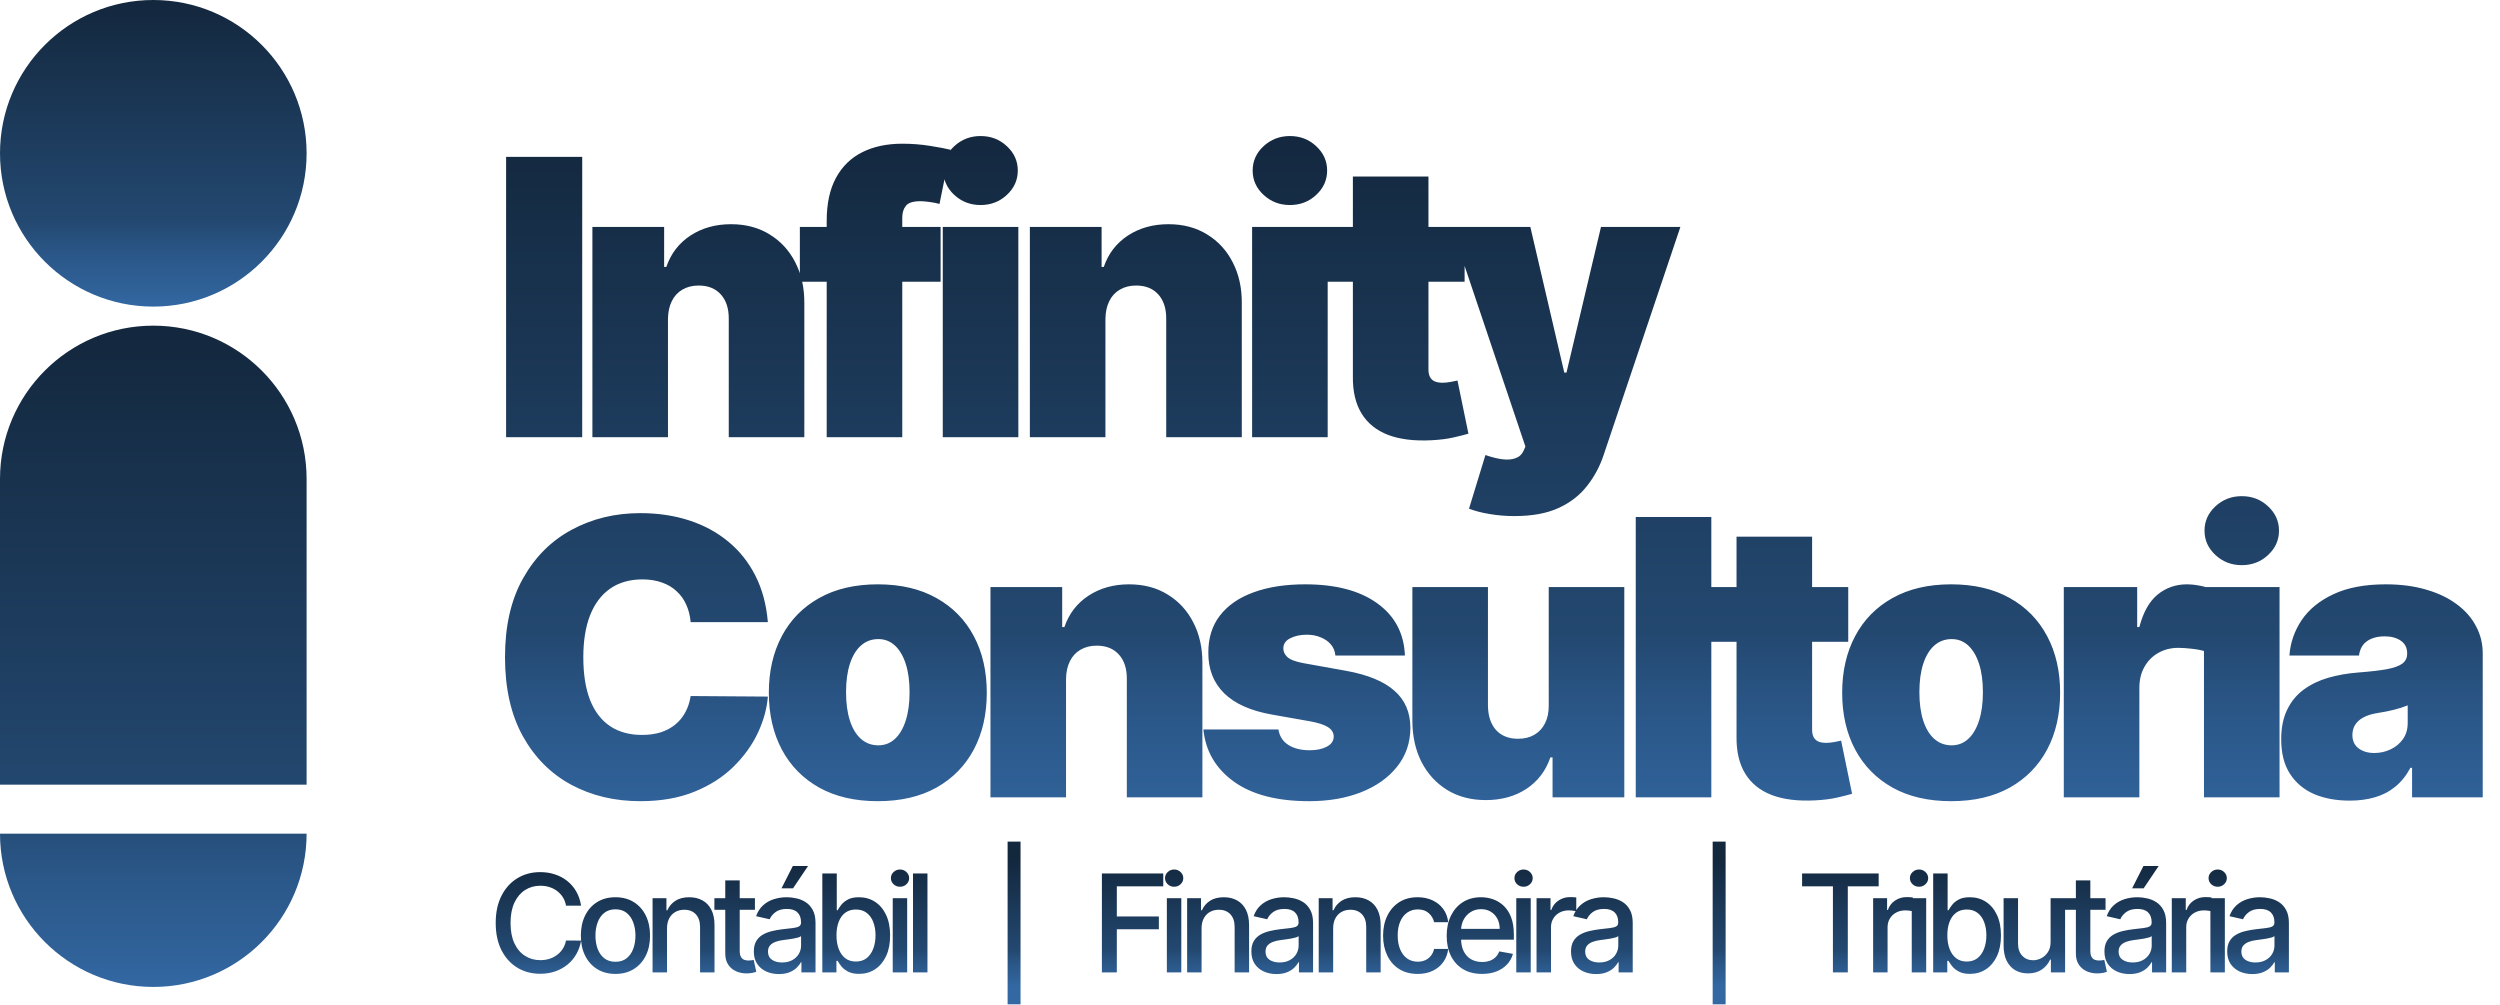
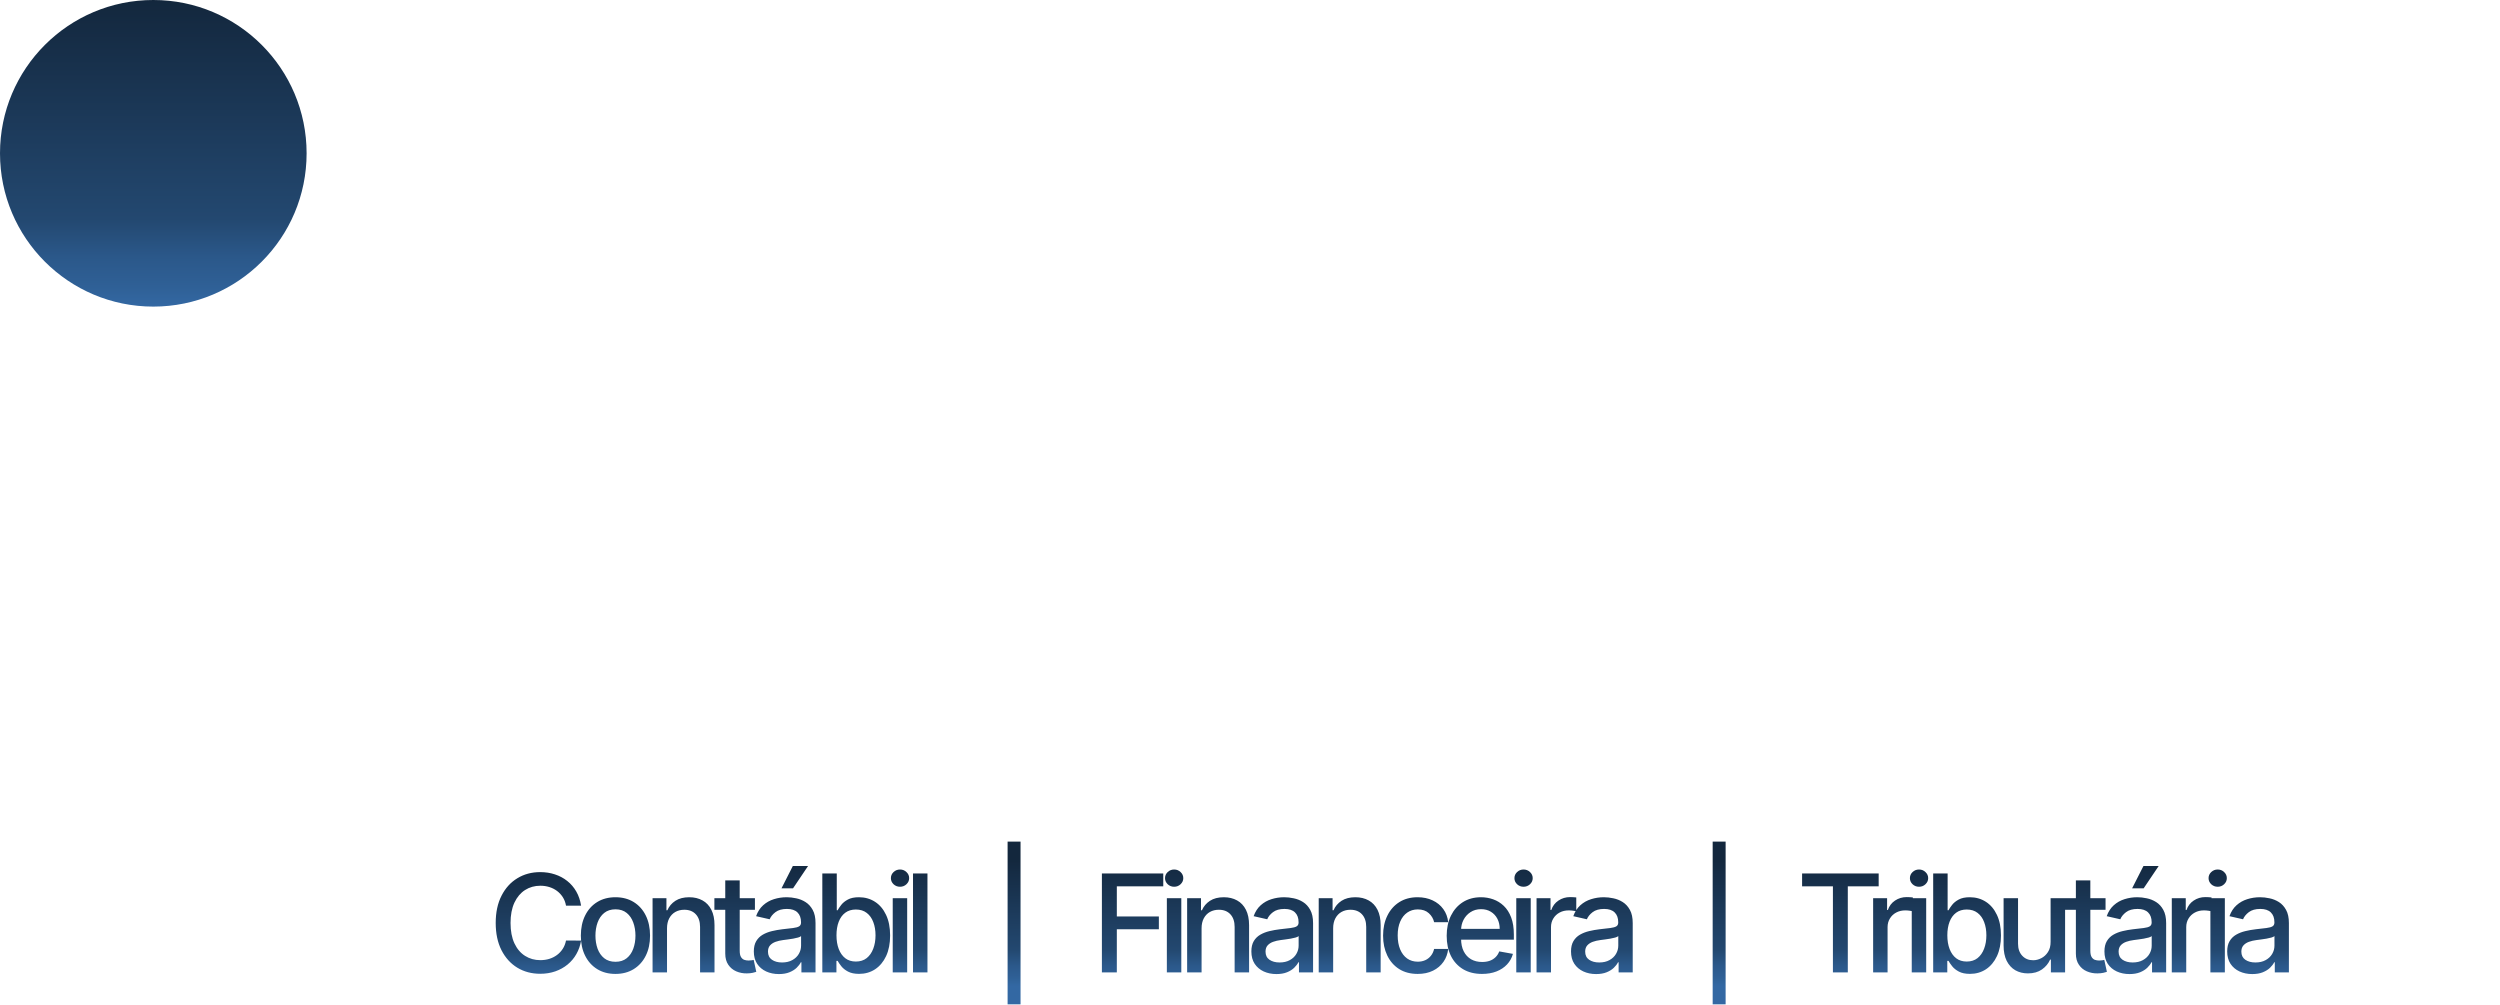
<svg xmlns="http://www.w3.org/2000/svg" width="2756" height="1108" viewBox="0 0 2756 1108" fill="none">
  <path d="M640.592 998.385H623.973C623.334 994.834 622.144 991.709 620.404 989.01C618.664 986.311 616.533 984.021 614.012 982.138C611.491 980.256 608.668 978.836 605.543 977.877C602.453 976.918 599.168 976.439 595.688 976.439C589.403 976.439 583.774 978.019 578.803 981.18C573.866 984.34 569.96 988.974 567.084 995.082C564.243 1001.19 562.822 1008.65 562.822 1017.45C562.822 1026.33 564.243 1033.83 567.084 1039.93C569.96 1046.04 573.884 1050.66 578.856 1053.78C583.827 1056.91 589.42 1058.47 595.635 1058.47C599.08 1058.47 602.347 1058.01 605.436 1057.09C608.561 1056.13 611.384 1054.72 613.906 1052.88C616.427 1051.03 618.558 1048.78 620.298 1046.11C622.073 1043.41 623.298 1040.32 623.973 1036.84L640.592 1036.9C639.705 1042.26 637.982 1047.2 635.425 1051.71C632.904 1056.18 629.655 1060.05 625.678 1063.32C621.736 1066.55 617.226 1069.05 612.148 1070.83C607.07 1072.6 601.53 1073.49 595.528 1073.49C586.082 1073.49 577.666 1071.25 570.28 1066.78C562.893 1062.27 557.07 1055.82 552.808 1047.44C548.582 1039.06 546.469 1029.07 546.469 1017.45C546.469 1005.81 548.6 995.81 552.862 987.465C557.123 979.085 562.947 972.657 570.333 968.183C577.719 963.673 586.118 961.418 595.528 961.418C601.317 961.418 606.714 962.252 611.722 963.921C616.764 965.555 621.292 967.969 625.305 971.165C629.317 974.326 632.638 978.197 635.266 982.778C637.893 987.323 639.669 992.526 640.592 998.385ZM678.473 1073.65C670.803 1073.65 664.109 1071.89 658.392 1068.38C652.674 1064.86 648.235 1059.94 645.075 1053.62C641.914 1047.3 640.334 1039.92 640.334 1031.46C640.334 1022.98 641.914 1015.55 645.075 1009.2C648.235 1002.84 652.674 997.906 658.392 994.39C664.109 990.874 670.803 989.116 678.473 989.116C686.144 989.116 692.838 990.874 698.555 994.39C704.272 997.906 708.711 1002.84 711.872 1009.2C715.032 1015.55 716.612 1022.98 716.612 1031.46C716.612 1039.92 715.032 1047.3 711.872 1053.62C708.711 1059.94 704.272 1064.86 698.555 1068.38C692.838 1071.89 686.144 1073.65 678.473 1073.65ZM678.526 1060.28C683.498 1060.28 687.617 1058.97 690.884 1056.34C694.151 1053.71 696.566 1050.21 698.129 1045.85C699.727 1041.48 700.526 1036.67 700.526 1031.41C700.526 1026.19 699.727 1021.4 698.129 1017.03C696.566 1012.62 694.151 1009.09 690.884 1006.43C687.617 1003.76 683.498 1002.43 678.526 1002.43C673.519 1002.43 669.365 1003.76 666.062 1006.43C662.795 1009.09 660.362 1012.62 658.764 1017.03C657.202 1021.4 656.421 1026.19 656.421 1031.41C656.421 1036.67 657.202 1041.48 658.764 1045.85C660.362 1050.21 662.795 1053.71 666.062 1056.34C669.365 1058.97 673.519 1060.28 678.526 1060.28ZM735.317 1023.42V1072H719.39V990.182H734.678V1003.5H735.69C737.572 999.166 740.52 995.686 744.532 993.058C748.581 990.43 753.676 989.116 759.82 989.116C765.395 989.116 770.278 990.288 774.468 992.632C778.659 994.94 781.908 998.385 784.216 1002.97C786.525 1007.55 787.679 1013.21 787.679 1019.96V1072H771.752V1021.88C771.752 1015.95 770.207 1011.31 767.118 1007.97C764.028 1004.6 759.784 1002.91 754.387 1002.91C750.694 1002.91 747.409 1003.71 744.532 1005.31C741.691 1006.91 739.436 1009.25 737.767 1012.34C736.134 1015.39 735.317 1019.09 735.317 1023.42ZM832.231 990.182V1002.97H787.54V990.182H832.231ZM799.525 970.58H815.452V1047.98C815.452 1051.07 815.914 1053.39 816.837 1054.95C817.76 1056.48 818.95 1057.53 820.406 1058.1C821.897 1058.63 823.513 1058.9 825.253 1058.9C826.532 1058.9 827.65 1058.81 828.609 1058.63C829.568 1058.45 830.314 1058.31 830.846 1058.2L833.723 1071.36C832.799 1071.72 831.485 1072.07 829.781 1072.43C828.076 1072.82 825.946 1073.03 823.389 1073.07C819.199 1073.14 815.292 1072.39 811.67 1070.83C808.048 1069.27 805.118 1066.85 802.881 1063.58C800.644 1060.32 799.525 1056.22 799.525 1051.28V970.58ZM858.66 1073.81C853.475 1073.81 848.787 1072.85 844.597 1070.93C840.407 1068.98 837.086 1066.16 834.636 1062.47C832.221 1058.77 831.014 1054.24 831.014 1048.88C831.014 1044.27 831.902 1040.47 833.677 1037.48C835.453 1034.5 837.85 1032.14 840.868 1030.4C843.887 1028.66 847.26 1027.34 850.989 1026.46C854.718 1025.57 858.518 1024.89 862.388 1024.43C867.289 1023.86 871.266 1023.4 874.32 1023.05C877.374 1022.66 879.594 1022.04 880.979 1021.18C882.363 1020.33 883.056 1018.95 883.056 1017.03V1016.66C883.056 1012 881.742 1008.4 879.114 1005.84C876.522 1003.29 872.651 1002.01 867.502 1002.01C862.14 1002.01 857.914 1003.2 854.824 1005.58C851.77 1007.92 849.657 1010.53 848.486 1013.41L833.518 1010C835.293 1005.03 837.885 1001.01 841.295 997.959C844.739 994.869 848.699 992.632 853.173 991.247C857.648 989.827 862.353 989.116 867.289 989.116C870.556 989.116 874.018 989.507 877.676 990.288C881.369 991.034 884.814 992.419 888.01 994.443C891.241 996.467 893.887 999.362 895.947 1003.13C898.006 1006.85 899.036 1011.7 899.036 1017.67V1072H883.482V1060.81H882.843C881.813 1062.87 880.268 1064.9 878.209 1066.89C876.149 1068.87 873.503 1070.53 870.272 1071.84C867.04 1073.15 863.17 1073.81 858.66 1073.81ZM862.122 1061.03C866.525 1061.03 870.29 1060.16 873.415 1058.42C876.575 1056.68 878.972 1054.4 880.606 1051.6C882.275 1048.76 883.109 1045.72 883.109 1042.49V1031.94C882.541 1032.51 881.44 1033.04 879.807 1033.54C878.209 1034 876.38 1034.41 874.32 1034.77C872.26 1035.09 870.254 1035.39 868.301 1035.67C866.348 1035.92 864.714 1036.13 863.4 1036.31C860.311 1036.7 857.488 1037.36 854.931 1038.28C852.41 1039.21 850.385 1040.54 848.858 1042.28C847.367 1043.98 846.621 1046.25 846.621 1049.1C846.621 1053.04 848.077 1056.02 850.989 1058.04C853.901 1060.03 857.612 1061.03 862.122 1061.03ZM861.536 979.262L874.001 954.706H890.78L874.267 979.262H861.536ZM906.528 1072V962.909H922.455V1003.45H923.414C924.337 1001.74 925.669 999.77 927.409 997.533C929.149 995.295 931.564 993.342 934.653 991.673C937.743 989.969 941.826 989.116 946.904 989.116C953.51 989.116 959.404 990.786 964.589 994.124C969.774 997.462 973.84 1002.27 976.787 1008.56C979.77 1014.84 981.262 1022.41 981.262 1031.25C981.262 1040.09 979.788 1047.67 976.841 1054C973.893 1060.28 969.845 1065.13 964.696 1068.54C959.547 1071.91 953.669 1073.6 947.064 1073.6C942.093 1073.6 938.027 1072.76 934.866 1071.09C931.741 1069.43 929.291 1067.47 927.515 1065.24C925.74 1063 924.373 1061.01 923.414 1059.27H922.082V1072H906.528ZM922.135 1031.09C922.135 1036.84 922.97 1041.89 924.639 1046.22C926.308 1050.55 928.723 1053.94 931.883 1056.39C935.044 1058.81 938.914 1060.01 943.495 1060.01C948.254 1060.01 952.231 1058.75 955.427 1056.23C958.623 1053.68 961.038 1050.21 962.672 1045.85C964.341 1041.48 965.175 1036.56 965.175 1031.09C965.175 1025.69 964.358 1020.85 962.725 1016.55C961.127 1012.25 958.712 1008.86 955.48 1006.38C952.284 1003.89 948.289 1002.65 943.495 1002.65C938.879 1002.65 934.973 1003.84 931.777 1006.22C928.616 1008.59 926.219 1011.91 924.586 1016.18C922.952 1020.44 922.135 1025.41 922.135 1031.09ZM984.146 1072V990.182H1000.07V1072H984.146ZM992.189 977.558C989.42 977.558 987.04 976.634 985.052 974.788C983.099 972.906 982.122 970.668 982.122 968.076C982.122 965.448 983.099 963.211 985.052 961.364C987.04 959.482 989.42 958.541 992.189 958.541C994.959 958.541 997.321 959.482 999.274 961.364C1001.26 963.211 1002.26 965.448 1002.26 968.076C1002.26 970.668 1001.26 972.906 999.274 974.788C997.321 976.634 994.959 977.558 992.189 977.558ZM1022.43 962.909V1072H1006.5V962.909H1022.43ZM1125.05 927.753V1107.16H1110.78V927.753H1125.05ZM1214.73 1072V962.909H1282.38V977.078H1231.19V1010.32H1277.53V1024.43H1231.19V1072H1214.73ZM1286.34 1072V990.182H1302.27V1072H1286.34ZM1294.39 977.558C1291.62 977.558 1289.24 976.634 1287.25 974.788C1285.3 972.906 1284.32 970.668 1284.32 968.076C1284.32 965.448 1285.3 963.211 1287.25 961.364C1289.24 959.482 1291.62 958.541 1294.39 958.541C1297.16 958.541 1299.52 959.482 1301.47 961.364C1303.46 963.211 1304.45 965.448 1304.45 968.076C1304.45 970.668 1303.46 972.906 1301.47 974.788C1299.52 976.634 1297.16 977.558 1294.39 977.558ZM1324.62 1023.42V1072H1308.7V990.182H1323.98V1003.5H1325C1326.88 999.166 1329.83 995.686 1333.84 993.058C1337.89 990.43 1342.98 989.116 1349.13 989.116C1354.7 989.116 1359.58 990.288 1363.78 992.632C1367.97 994.94 1371.21 998.385 1373.52 1002.97C1375.83 1007.55 1376.99 1013.21 1376.99 1019.96V1072H1361.06V1021.88C1361.06 1015.95 1359.51 1011.31 1356.42 1007.97C1353.33 1004.6 1349.09 1002.91 1343.69 1002.91C1340 1002.91 1336.72 1003.71 1333.84 1005.31C1331 1006.91 1328.74 1009.25 1327.07 1012.34C1325.44 1015.39 1324.62 1019.09 1324.62 1023.42ZM1407.16 1073.81C1401.97 1073.81 1397.28 1072.85 1393.09 1070.93C1388.9 1068.98 1385.58 1066.16 1383.13 1062.47C1380.72 1058.77 1379.51 1054.24 1379.51 1048.88C1379.51 1044.27 1380.4 1040.47 1382.17 1037.48C1383.95 1034.5 1386.35 1032.14 1389.36 1030.4C1392.38 1028.66 1395.76 1027.34 1399.49 1026.46C1403.21 1025.57 1407.01 1024.89 1410.88 1024.43C1415.78 1023.86 1419.76 1023.4 1422.82 1023.05C1425.87 1022.66 1428.09 1022.04 1429.47 1021.18C1430.86 1020.33 1431.55 1018.95 1431.55 1017.03V1016.66C1431.55 1012 1430.24 1008.4 1427.61 1005.84C1425.02 1003.29 1421.15 1002.01 1416 1002.01C1410.64 1002.01 1406.41 1003.2 1403.32 1005.58C1400.27 1007.92 1398.15 1010.53 1396.98 1013.41L1382.01 1010C1383.79 1005.03 1386.38 1001.01 1389.79 997.959C1393.24 994.869 1397.19 992.632 1401.67 991.247C1406.14 989.827 1410.85 989.116 1415.78 989.116C1419.05 989.116 1422.51 989.507 1426.17 990.288C1429.87 991.034 1433.31 992.419 1436.51 994.443C1439.74 996.467 1442.38 999.362 1444.44 1003.13C1446.5 1006.85 1447.53 1011.7 1447.53 1017.67V1072H1431.98V1060.81H1431.34C1430.31 1062.87 1428.76 1064.9 1426.7 1066.89C1424.65 1068.87 1422 1070.53 1418.77 1071.84C1415.54 1073.15 1411.67 1073.81 1407.16 1073.81ZM1410.62 1061.03C1415.02 1061.03 1418.79 1060.16 1421.91 1058.42C1425.07 1056.68 1427.47 1054.4 1429.1 1051.6C1430.77 1048.76 1431.61 1045.72 1431.61 1042.49V1031.94C1431.04 1032.51 1429.94 1033.04 1428.3 1033.54C1426.7 1034 1424.88 1034.41 1422.82 1034.77C1420.76 1035.09 1418.75 1035.39 1416.8 1035.67C1414.84 1035.92 1413.21 1036.13 1411.9 1036.31C1408.81 1036.7 1405.98 1037.36 1403.43 1038.28C1400.91 1039.21 1398.88 1040.54 1397.35 1042.28C1395.86 1043.98 1395.12 1046.25 1395.12 1049.1C1395.12 1053.04 1396.57 1056.02 1399.49 1058.04C1402.4 1060.03 1406.11 1061.03 1410.62 1061.03ZM1469.67 1023.42V1072H1453.75V990.182H1469.03V1003.5H1470.05C1471.93 999.166 1474.88 995.686 1478.89 993.058C1482.94 990.43 1488.03 989.116 1494.18 989.116C1499.75 989.116 1504.63 990.288 1508.82 992.632C1513.01 994.94 1516.26 998.385 1518.57 1002.97C1520.88 1007.55 1522.03 1013.21 1522.03 1019.96V1072H1506.11V1021.88C1506.11 1015.95 1504.56 1011.31 1501.47 1007.97C1498.38 1004.6 1494.14 1002.91 1488.74 1002.91C1485.05 1002.91 1481.76 1003.71 1478.89 1005.31C1476.05 1006.91 1473.79 1009.25 1472.12 1012.34C1470.49 1015.39 1469.67 1019.09 1469.67 1023.42ZM1562.86 1073.65C1554.94 1073.65 1548.12 1071.86 1542.4 1068.27C1536.72 1064.65 1532.35 1059.66 1529.3 1053.3C1526.25 1046.95 1524.72 1039.67 1524.72 1031.46C1524.72 1023.15 1526.28 1015.82 1529.41 1009.46C1532.53 1003.07 1536.93 998.083 1542.62 994.496C1548.3 990.91 1554.99 989.116 1562.7 989.116C1568.91 989.116 1574.45 990.271 1579.32 992.579C1584.18 994.852 1588.11 998.048 1591.09 1002.17C1594.11 1006.29 1595.9 1011.1 1596.47 1016.6H1580.97C1580.12 1012.77 1578.16 1009.46 1575.11 1006.69C1572.09 1003.92 1568.04 1002.54 1562.96 1002.54C1558.53 1002.54 1554.64 1003.71 1551.3 1006.06C1548 1008.36 1545.42 1011.67 1543.58 1015.96C1541.73 1020.22 1540.81 1025.27 1540.81 1031.09C1540.81 1037.06 1541.71 1042.21 1543.52 1046.54C1545.33 1050.87 1547.89 1054.23 1551.19 1056.61C1554.53 1058.99 1558.45 1060.17 1562.96 1060.17C1565.98 1060.17 1568.72 1059.62 1571.17 1058.52C1573.65 1057.39 1575.73 1055.77 1577.4 1053.68C1579.1 1051.58 1580.29 1049.06 1580.97 1046.11H1596.47C1595.9 1051.4 1594.18 1056.13 1591.3 1060.28C1588.43 1064.44 1584.57 1067.7 1579.74 1070.08C1574.95 1072.46 1569.32 1073.65 1562.86 1073.65ZM1633.76 1073.65C1625.7 1073.65 1618.76 1071.93 1612.94 1068.48C1607.15 1065 1602.67 1060.12 1599.51 1053.84C1596.39 1047.51 1594.83 1040.11 1594.83 1031.62C1594.83 1023.24 1596.39 1015.86 1599.51 1009.46C1602.67 1003.07 1607.08 998.083 1612.72 994.496C1618.41 990.91 1625.05 989.116 1632.65 989.116C1637.26 989.116 1641.74 989.88 1646.07 991.407C1650.4 992.934 1654.29 995.331 1657.73 998.598C1661.18 1001.87 1663.9 1006.11 1665.88 1011.33C1667.87 1016.51 1668.87 1022.82 1668.87 1030.24V1035.88H1603.83V1023.95H1653.26C1653.26 1019.76 1652.41 1016.05 1650.7 1012.82C1649 1009.55 1646.6 1006.98 1643.51 1005.1C1640.46 1003.21 1636.87 1002.27 1632.75 1002.27C1628.28 1002.27 1624.37 1003.37 1621.03 1005.58C1617.73 1007.74 1615.17 1010.58 1613.36 1014.1C1611.59 1017.58 1610.7 1021.36 1610.7 1025.44V1034.77C1610.7 1040.24 1611.66 1044.89 1613.58 1048.72C1615.53 1052.56 1618.25 1055.49 1621.73 1057.51C1625.21 1059.5 1629.27 1060.49 1633.92 1060.49C1636.94 1060.49 1639.69 1060.07 1642.18 1059.22C1644.67 1058.33 1646.81 1057.01 1648.63 1055.27C1650.44 1053.53 1651.82 1051.39 1652.78 1048.83L1667.86 1051.55C1666.65 1055.98 1664.48 1059.87 1661.36 1063.21C1658.27 1066.51 1654.38 1069.09 1649.69 1070.93C1645.04 1072.75 1639.73 1073.65 1633.76 1073.65ZM1671.54 1072V990.182H1687.47V1072H1671.54ZM1679.58 977.558C1676.81 977.558 1674.43 976.634 1672.44 974.788C1670.49 972.906 1669.51 970.668 1669.51 968.076C1669.51 965.448 1670.49 963.211 1672.44 961.364C1674.43 959.482 1676.81 958.541 1679.58 958.541C1682.35 958.541 1684.71 959.482 1686.67 961.364C1688.66 963.211 1689.65 965.448 1689.65 968.076C1689.65 970.668 1688.66 972.906 1686.67 974.788C1684.71 976.634 1682.35 977.558 1679.58 977.558ZM1693.89 1072V990.182H1709.29V1003.18H1710.14C1711.63 998.776 1714.26 995.313 1718.02 992.792C1721.82 990.235 1726.12 988.957 1730.91 988.957C1731.91 988.957 1733.08 988.992 1734.43 989.063C1735.81 989.134 1736.9 989.223 1737.68 989.33V1004.56C1737.04 1004.39 1735.9 1004.19 1734.27 1003.98C1732.64 1003.73 1731 1003.61 1729.37 1003.61C1725.6 1003.61 1722.25 1004.4 1719.3 1006C1716.39 1007.56 1714.08 1009.75 1712.38 1012.55C1710.67 1015.32 1709.82 1018.48 1709.82 1022.04V1072H1693.89ZM1759.54 1073.81C1754.35 1073.81 1749.67 1072.85 1745.48 1070.93C1741.29 1068.98 1737.97 1066.16 1735.52 1062.47C1733.1 1058.77 1731.89 1054.24 1731.89 1048.88C1731.89 1044.27 1732.78 1040.47 1734.56 1037.48C1736.33 1034.5 1738.73 1032.14 1741.75 1030.4C1744.77 1028.66 1748.14 1027.34 1751.87 1026.46C1755.6 1025.57 1759.4 1024.89 1763.27 1024.43C1768.17 1023.86 1772.15 1023.4 1775.2 1023.05C1778.25 1022.66 1780.47 1022.04 1781.86 1021.18C1783.24 1020.33 1783.93 1018.95 1783.93 1017.03V1016.66C1783.93 1012 1782.62 1008.4 1779.99 1005.84C1777.4 1003.29 1773.53 1002.01 1768.38 1002.01C1763.02 1002.01 1758.79 1003.2 1755.7 1005.58C1752.65 1007.92 1750.54 1010.53 1749.36 1013.41L1734.4 1010C1736.17 1005.03 1738.76 1001.01 1742.17 997.959C1745.62 994.869 1749.58 992.632 1754.05 991.247C1758.53 989.827 1763.23 989.116 1768.17 989.116C1771.43 989.116 1774.9 989.507 1778.55 990.288C1782.25 991.034 1785.69 992.419 1788.89 994.443C1792.12 996.467 1794.77 999.362 1796.83 1003.13C1798.89 1006.85 1799.91 1011.7 1799.91 1017.67V1072H1784.36V1060.81H1783.72C1782.69 1062.87 1781.15 1064.9 1779.09 1066.89C1777.03 1068.87 1774.38 1070.53 1771.15 1071.84C1767.92 1073.15 1764.05 1073.81 1759.54 1073.81ZM1763 1061.03C1767.4 1061.03 1771.17 1060.16 1774.29 1058.42C1777.45 1056.68 1779.85 1054.4 1781.48 1051.6C1783.15 1048.76 1783.99 1045.72 1783.99 1042.49V1031.94C1783.42 1032.51 1782.32 1033.04 1780.69 1033.54C1779.09 1034 1777.26 1034.41 1775.2 1034.77C1773.14 1035.09 1771.13 1035.39 1769.18 1035.67C1767.23 1035.92 1765.59 1036.13 1764.28 1036.31C1761.19 1036.7 1758.37 1037.36 1755.81 1038.28C1753.29 1039.21 1751.26 1040.54 1749.74 1042.28C1748.25 1043.98 1747.5 1046.25 1747.5 1049.1C1747.5 1053.04 1748.96 1056.02 1751.87 1058.04C1754.78 1060.03 1758.49 1061.03 1763 1061.03ZM1902.33 927.753V1107.16H1888.05V927.753H1902.33ZM1986.63 977.078V962.909H2071.05V977.078H2037.02V1072H2020.61V977.078H1986.63ZM2064.94 1072V990.182H2080.33V1003.18H2081.18C2082.68 998.776 2085.3 995.313 2089.07 992.792C2092.87 990.235 2097.16 988.957 2101.96 988.957C2102.95 988.957 2104.12 988.992 2105.47 989.063C2106.86 989.134 2107.94 989.223 2108.72 989.33V1004.56C2108.08 1004.39 2106.95 1004.19 2105.31 1003.98C2103.68 1003.73 2102.05 1003.61 2100.41 1003.61C2096.65 1003.61 2093.29 1004.4 2090.35 1006C2087.43 1007.56 2085.13 1009.75 2083.42 1012.55C2081.72 1015.32 2080.86 1018.48 2080.86 1022.04V1072H2064.94ZM2107.51 1072V990.182H2123.43V1072H2107.51ZM2115.55 977.558C2112.78 977.558 2110.4 976.634 2108.41 974.788C2106.46 972.906 2105.48 970.668 2105.48 968.076C2105.48 965.448 2106.46 963.211 2108.41 961.364C2110.4 959.482 2112.78 958.541 2115.55 958.541C2118.32 958.541 2120.68 959.482 2122.63 961.364C2124.62 963.211 2125.62 965.448 2125.62 968.076C2125.62 970.668 2124.62 972.906 2122.63 974.788C2120.68 976.634 2118.32 977.558 2115.55 977.558ZM2131.14 1072V962.909H2147.06V1003.45H2148.02C2148.95 1001.74 2150.28 999.77 2152.02 997.533C2153.76 995.295 2156.17 993.342 2159.26 991.673C2162.35 989.969 2166.44 989.116 2171.51 989.116C2178.12 989.116 2184.01 990.786 2189.2 994.124C2194.38 997.462 2198.45 1002.27 2201.4 1008.56C2204.38 1014.84 2205.87 1022.41 2205.87 1031.25C2205.87 1040.09 2204.4 1047.67 2201.45 1054C2198.5 1060.28 2194.45 1065.13 2189.31 1068.54C2184.16 1071.91 2178.28 1073.6 2171.67 1073.6C2166.7 1073.6 2162.64 1072.76 2159.48 1071.09C2156.35 1069.43 2153.9 1067.47 2152.12 1065.24C2150.35 1063 2148.98 1061.01 2148.02 1059.27H2146.69V1072H2131.14ZM2146.74 1031.09C2146.74 1036.84 2147.58 1041.89 2149.25 1046.22C2150.92 1050.55 2153.33 1053.94 2156.49 1056.39C2159.65 1058.81 2163.52 1060.01 2168.1 1060.01C2172.86 1060.01 2176.84 1058.75 2180.04 1056.23C2183.23 1053.68 2185.65 1050.21 2187.28 1045.85C2188.95 1041.48 2189.78 1036.56 2189.78 1031.09C2189.78 1025.69 2188.97 1020.85 2187.33 1016.55C2185.74 1012.25 2183.32 1008.86 2180.09 1006.38C2176.89 1003.89 2172.9 1002.65 2168.1 1002.65C2163.49 1002.65 2159.58 1003.84 2156.39 1006.22C2153.23 1008.59 2150.83 1011.91 2149.19 1016.18C2147.56 1020.44 2146.74 1025.41 2146.74 1031.09ZM2260.58 1038.07V990.182H2276.56V1072H2260.9V1057.83H2260.05C2258.17 1062.2 2255.15 1065.84 2251 1068.75C2246.88 1071.63 2241.75 1073.07 2235.6 1073.07C2230.35 1073.07 2225.69 1071.91 2221.65 1069.6C2217.63 1067.26 2214.47 1063.8 2212.16 1059.22C2209.89 1054.63 2208.76 1048.97 2208.76 1042.22V990.182H2224.68V1040.31C2224.68 1045.88 2226.23 1050.32 2229.32 1053.62C2232.41 1056.93 2236.42 1058.58 2241.35 1058.58C2244.34 1058.58 2247.3 1057.83 2250.25 1056.34C2253.23 1054.85 2255.7 1052.59 2257.65 1049.57C2259.64 1046.56 2260.62 1042.72 2260.58 1038.07ZM2321.16 990.182V1002.97H2276.47V990.182H2321.16ZM2288.45 970.58H2304.38V1047.98C2304.38 1051.07 2304.84 1053.39 2305.76 1054.95C2306.69 1056.48 2307.88 1057.53 2309.33 1058.1C2310.82 1058.63 2312.44 1058.9 2314.18 1058.9C2315.46 1058.9 2316.58 1058.81 2317.53 1058.63C2318.49 1058.45 2319.24 1058.31 2319.77 1058.2L2322.65 1071.36C2321.73 1071.72 2320.41 1072.07 2318.71 1072.43C2317 1072.82 2314.87 1073.03 2312.31 1073.07C2308.12 1073.14 2304.22 1072.39 2300.6 1070.83C2296.97 1069.27 2294.04 1066.85 2291.81 1063.58C2289.57 1060.32 2288.45 1056.22 2288.45 1051.28V970.58ZM2347.59 1073.81C2342.4 1073.81 2337.71 1072.85 2333.52 1070.93C2329.33 1068.98 2326.01 1066.16 2323.56 1062.47C2321.15 1058.77 2319.94 1054.24 2319.94 1048.88C2319.94 1044.27 2320.83 1040.47 2322.6 1037.48C2324.38 1034.5 2326.78 1032.14 2329.79 1030.4C2332.81 1028.66 2336.19 1027.34 2339.91 1026.46C2343.64 1025.57 2347.44 1024.89 2351.31 1024.43C2356.21 1023.86 2360.19 1023.4 2363.25 1023.05C2366.3 1022.66 2368.52 1022.04 2369.9 1021.18C2371.29 1020.33 2371.98 1018.95 2371.98 1017.03V1016.66C2371.98 1012 2370.67 1008.4 2368.04 1005.84C2365.45 1003.29 2361.58 1002.01 2356.43 1002.01C2351.07 1002.01 2346.84 1003.2 2343.75 1005.58C2340.7 1007.92 2338.58 1010.53 2337.41 1013.41L2322.44 1010C2324.22 1005.03 2326.81 1001.01 2330.22 997.959C2333.66 994.869 2337.62 992.632 2342.1 991.247C2346.57 989.827 2351.28 989.116 2356.21 989.116C2359.48 989.116 2362.94 989.507 2366.6 990.288C2370.29 991.034 2373.74 992.419 2376.94 994.443C2380.17 996.467 2382.81 999.362 2384.87 1003.13C2386.93 1006.85 2387.96 1011.7 2387.96 1017.67V1072H2372.41V1060.81H2371.77C2370.74 1062.87 2369.19 1064.9 2367.13 1066.89C2365.07 1068.87 2362.43 1070.53 2359.2 1071.84C2355.97 1073.15 2352.1 1073.81 2347.59 1073.81ZM2351.05 1061.03C2355.45 1061.03 2359.22 1060.16 2362.34 1058.42C2365.5 1056.68 2367.9 1054.4 2369.53 1051.6C2371.2 1048.76 2372.03 1045.72 2372.03 1042.49V1031.94C2371.47 1032.51 2370.37 1033.04 2368.73 1033.54C2367.13 1034 2365.31 1034.41 2363.25 1034.77C2361.19 1035.09 2359.18 1035.39 2357.23 1035.67C2355.27 1035.92 2353.64 1036.13 2352.33 1036.31C2349.24 1036.7 2346.41 1037.36 2343.86 1038.28C2341.34 1039.21 2339.31 1040.54 2337.78 1042.28C2336.29 1043.98 2335.55 1046.25 2335.55 1049.1C2335.55 1053.04 2337 1056.02 2339.91 1058.04C2342.83 1060.03 2346.54 1061.03 2351.05 1061.03ZM2350.46 979.262L2362.93 954.706H2379.71L2363.19 979.262H2350.46ZM2394.18 1072V990.182H2409.57V1003.18H2410.42C2411.91 998.776 2414.54 995.313 2418.31 992.792C2422.11 990.235 2426.4 988.957 2431.2 988.957C2432.19 988.957 2433.36 988.992 2434.71 989.063C2436.1 989.134 2437.18 989.223 2437.96 989.33V1004.56C2437.32 1004.39 2436.19 1004.19 2434.55 1003.98C2432.92 1003.73 2431.28 1003.61 2429.65 1003.61C2425.89 1003.61 2422.53 1004.4 2419.58 1006C2416.67 1007.56 2414.36 1009.75 2412.66 1012.55C2410.95 1015.32 2410.1 1018.48 2410.1 1022.04V1072H2394.18ZM2436.74 1072V990.182H2452.67V1072H2436.74ZM2444.79 977.558C2442.02 977.558 2439.64 976.634 2437.65 974.788C2435.7 972.906 2434.72 970.668 2434.72 968.076C2434.72 965.448 2435.7 963.211 2437.65 961.364C2439.64 959.482 2442.02 958.541 2444.79 958.541C2447.56 958.541 2449.92 959.482 2451.87 961.364C2453.86 963.211 2454.85 965.448 2454.85 968.076C2454.85 970.668 2453.86 972.906 2451.87 974.788C2449.92 976.634 2447.56 977.558 2444.79 977.558ZM2482.91 1073.81C2477.72 1073.81 2473.04 1072.85 2468.85 1070.93C2464.65 1068.98 2461.33 1066.16 2458.88 1062.47C2456.47 1058.77 2455.26 1054.24 2455.26 1048.88C2455.26 1044.27 2456.15 1040.47 2457.93 1037.48C2459.7 1034.5 2462.1 1032.14 2465.12 1030.4C2468.13 1028.66 2471.51 1027.34 2475.24 1026.46C2478.97 1025.57 2482.77 1024.89 2486.64 1024.43C2491.54 1023.86 2495.51 1023.4 2498.57 1023.05C2501.62 1022.66 2503.84 1022.04 2505.23 1021.18C2506.61 1020.33 2507.3 1018.95 2507.3 1017.03V1016.66C2507.3 1012 2505.99 1008.4 2503.36 1005.84C2500.77 1003.29 2496.9 1002.01 2491.75 1002.01C2486.39 1002.01 2482.16 1003.2 2479.07 1005.58C2476.02 1007.92 2473.91 1010.53 2472.73 1013.41L2457.77 1010C2459.54 1005.03 2462.13 1001.01 2465.54 997.959C2468.99 994.869 2472.95 992.632 2477.42 991.247C2481.9 989.827 2486.6 989.116 2491.54 989.116C2494.8 989.116 2498.27 989.507 2501.92 990.288C2505.62 991.034 2509.06 992.419 2512.26 994.443C2515.49 996.467 2518.13 999.362 2520.19 1003.13C2522.25 1006.85 2523.28 1011.7 2523.28 1017.67V1072H2507.73V1060.81H2507.09C2506.06 1062.87 2504.52 1064.9 2502.46 1066.89C2500.4 1068.87 2497.75 1070.53 2494.52 1071.84C2491.29 1073.15 2487.42 1073.81 2482.91 1073.81ZM2486.37 1061.03C2490.77 1061.03 2494.54 1060.16 2497.66 1058.42C2500.82 1056.68 2503.22 1054.4 2504.85 1051.6C2506.52 1048.76 2507.36 1045.72 2507.36 1042.49V1031.94C2506.79 1032.51 2505.69 1033.04 2504.05 1033.54C2502.46 1034 2500.63 1034.41 2498.57 1034.77C2496.51 1035.09 2494.5 1035.39 2492.55 1035.67C2490.6 1035.92 2488.96 1036.13 2487.65 1036.31C2484.56 1036.7 2481.74 1037.36 2479.18 1038.28C2476.66 1039.21 2474.63 1040.54 2473.11 1042.28C2471.62 1043.98 2470.87 1046.25 2470.87 1049.1C2470.87 1053.04 2472.33 1056.02 2475.24 1058.04C2478.15 1060.03 2481.86 1061.03 2486.37 1061.03Z" fill="url(#paint0_linear_2_10)" />
-   <path d="M641.835 172.909V482H557.922V172.909H641.835ZM736.371 351.602V482H653.061V250.182H732.145V294.251H734.559C739.59 279.562 748.444 268.041 761.122 259.69C773.9 251.339 788.791 247.163 805.795 247.163C822.196 247.163 836.433 250.936 848.507 258.483C860.681 265.928 870.089 276.191 876.729 289.271C883.47 302.351 886.791 317.292 886.69 334.095V482H803.381V351.602C803.481 340.132 800.563 331.127 794.627 324.587C788.791 318.047 780.641 314.777 770.177 314.777C763.336 314.777 757.349 316.286 752.218 319.305C747.187 322.223 743.313 326.448 740.596 331.982C737.88 337.415 736.471 343.955 736.371 351.602ZM1036.92 250.182V310.551H881.767V250.182H1036.92ZM911.348 482V243.541C911.348 224.424 914.769 208.577 921.611 196C928.453 183.423 938.112 174.016 950.588 167.778C963.064 161.54 977.754 158.42 994.658 158.42C1005.22 158.42 1015.49 159.225 1025.45 160.835C1035.51 162.445 1042.95 163.854 1047.78 165.061L1035.71 224.827C1032.69 223.921 1029.17 223.217 1025.14 222.714C1021.12 222.11 1017.6 221.808 1014.58 221.808C1006.73 221.808 1001.45 223.468 998.733 226.789C996.016 230.109 994.658 234.486 994.658 239.919V482H911.348ZM1039.31 482V250.182H1122.62V482H1039.31ZM1080.97 226.034C1069.7 226.034 1060.04 222.311 1051.99 214.866C1043.94 207.42 1039.92 198.465 1039.92 188.001C1039.92 177.537 1043.94 168.583 1051.99 161.137C1060.04 153.692 1069.7 149.969 1080.97 149.969C1092.34 149.969 1102 153.692 1109.94 161.137C1117.99 168.583 1122.02 177.537 1122.02 188.001C1122.02 198.465 1117.99 207.42 1109.94 214.866C1102 222.311 1092.34 226.034 1080.97 226.034ZM1218.63 351.602V482H1135.32V250.182H1214.4V294.251H1216.82C1221.85 279.562 1230.7 268.041 1243.38 259.69C1256.16 251.339 1271.05 247.163 1288.05 247.163C1304.45 247.163 1318.69 250.936 1330.77 258.483C1342.94 265.928 1352.35 276.191 1358.99 289.271C1365.73 302.351 1369.05 317.292 1368.95 334.095V482H1285.64V351.602C1285.74 340.132 1282.82 331.127 1276.89 324.587C1271.05 318.047 1262.9 314.777 1252.44 314.777C1245.59 314.777 1239.61 316.286 1234.48 319.305C1229.45 322.223 1225.57 326.448 1222.86 331.982C1220.14 337.415 1218.73 343.955 1218.63 351.602ZM1380.33 482V250.182H1463.64V482H1380.33ZM1421.98 226.034C1410.71 226.034 1401.05 222.311 1393 214.866C1384.95 207.42 1380.93 198.465 1380.93 188.001C1380.93 177.537 1384.95 168.583 1393 161.137C1401.05 153.692 1410.71 149.969 1421.98 149.969C1433.35 149.969 1443.01 153.692 1450.96 161.137C1459.01 168.583 1463.03 177.537 1463.03 188.001C1463.03 198.465 1459.01 207.42 1450.96 214.866C1443.01 222.311 1433.35 226.034 1421.98 226.034ZM1614.58 250.182V310.551H1461.84V250.182H1614.58ZM1491.42 194.642H1574.73V407.444C1574.73 410.664 1575.29 413.38 1576.39 415.594C1577.5 417.707 1579.21 419.317 1581.53 420.423C1583.84 421.429 1586.81 421.933 1590.43 421.933C1592.95 421.933 1595.86 421.631 1599.18 421.027C1602.6 420.423 1605.12 419.92 1606.73 419.518L1618.8 478.076C1615.08 479.183 1609.75 480.541 1602.81 482.151C1595.96 483.761 1587.81 484.817 1578.36 485.32C1559.24 486.326 1543.19 484.364 1530.21 479.434C1517.23 474.404 1507.47 466.505 1500.93 455.739C1494.39 444.973 1491.22 431.491 1491.42 415.292V194.642ZM1669.53 568.932C1659.98 568.932 1650.87 568.177 1642.22 566.668C1633.56 565.259 1625.97 563.297 1619.43 560.782L1637.54 501.62C1644.38 504.035 1650.62 505.594 1656.25 506.299C1661.99 507.003 1666.87 506.6 1670.89 505.091C1675.02 503.582 1677.99 500.714 1679.8 496.489L1681.61 492.263L1600.11 250.182H1687.04L1724.47 410.764H1726.88L1764.92 250.182H1852.45L1767.94 501.318C1763.71 514.096 1757.57 525.567 1749.52 535.729C1741.57 545.991 1731.11 554.091 1718.13 560.027C1705.15 565.964 1688.95 568.932 1669.53 568.932ZM846.487 685.818H761.366C760.763 678.775 759.153 672.386 756.537 666.651C754.022 660.916 750.5 655.986 745.972 651.86C741.545 647.635 736.162 644.415 729.824 642.201C723.485 639.887 716.291 638.73 708.241 638.73C694.155 638.73 682.232 642.151 672.473 648.993C662.814 655.835 655.469 665.645 650.438 678.423C645.508 691.201 643.043 706.545 643.043 724.455C643.043 743.37 645.558 759.217 650.589 771.995C655.72 784.673 663.115 794.231 672.775 800.671C682.434 807.01 694.055 810.179 707.638 810.179C715.385 810.179 722.328 809.223 728.465 807.311C734.603 805.299 739.935 802.432 744.463 798.709C748.991 794.986 752.663 790.509 755.48 785.277C758.398 779.944 760.36 773.957 761.366 767.317L846.487 767.92C845.481 781 841.809 794.332 835.47 807.915C829.131 821.398 820.126 833.874 808.455 845.344C796.884 856.714 782.546 865.87 765.441 872.812C748.337 879.755 728.465 883.226 705.827 883.226C677.453 883.226 651.997 877.139 629.46 864.964C607.022 852.79 589.264 834.88 576.184 811.235C563.204 787.591 556.714 758.664 556.714 724.455C556.714 690.044 563.355 661.067 576.636 637.523C589.918 613.878 607.827 596.019 630.365 583.945C652.903 571.77 678.057 565.683 705.827 565.683C725.346 565.683 743.306 568.35 759.706 573.682C776.107 579.015 790.495 586.812 802.87 597.075C815.246 607.237 825.207 619.764 832.753 634.655C840.299 649.546 844.877 666.601 846.487 685.818ZM967.698 883.226C942.544 883.226 921.013 878.245 903.103 868.284C885.194 858.223 871.459 844.237 861.901 826.328C852.343 808.318 847.563 787.44 847.563 763.695C847.563 739.949 852.343 719.122 861.901 701.212C871.459 683.202 885.194 669.217 903.103 659.256C921.013 649.194 942.544 644.163 967.698 644.163C992.852 644.163 1014.38 649.194 1032.29 659.256C1050.2 669.217 1063.94 683.202 1073.5 701.212C1083.05 719.122 1087.83 739.949 1087.83 763.695C1087.83 787.44 1083.05 808.318 1073.5 826.328C1063.94 844.237 1050.2 858.223 1032.29 868.284C1014.38 878.245 992.852 883.226 967.698 883.226ZM968.302 821.649C975.345 821.649 981.432 819.285 986.564 814.556C991.695 809.827 995.669 803.086 998.487 794.332C1001.3 785.578 1002.71 775.165 1002.71 763.091C1002.71 750.916 1001.3 740.503 998.487 731.85C995.669 723.096 991.695 716.355 986.564 711.626C981.432 706.897 975.345 704.533 968.302 704.533C960.856 704.533 954.467 706.897 949.135 711.626C943.802 716.355 939.727 723.096 936.91 731.85C934.093 740.503 932.684 750.916 932.684 763.091C932.684 775.165 934.093 785.578 936.91 794.332C939.727 803.086 943.802 809.827 949.135 814.556C954.467 819.285 960.856 821.649 968.302 821.649ZM1175.2 748.602V879H1091.89V647.182H1170.97V691.251H1173.39C1178.42 676.562 1187.27 665.041 1199.95 656.69C1212.73 648.339 1227.62 644.163 1244.62 644.163C1261.02 644.163 1275.26 647.936 1287.34 655.483C1299.51 662.928 1308.92 673.191 1315.56 686.271C1322.3 699.351 1325.62 714.292 1325.52 731.095V879H1242.21V748.602C1242.31 737.132 1239.39 728.127 1233.46 721.587C1227.62 715.047 1219.47 711.777 1209.01 711.777C1202.16 711.777 1196.18 713.286 1191.05 716.305C1186.02 719.223 1182.14 723.448 1179.43 728.982C1176.71 734.415 1175.3 740.955 1175.2 748.602ZM1548.79 722.643H1472.12C1471.72 717.915 1470.06 713.84 1467.14 710.419C1464.22 706.998 1460.45 704.382 1455.82 702.571C1451.3 700.659 1446.26 699.703 1440.73 699.703C1433.59 699.703 1427.45 701.011 1422.32 703.627C1417.19 706.243 1414.67 709.966 1414.77 714.795C1414.67 718.216 1416.13 721.386 1419.15 724.304C1422.27 727.221 1428.25 729.485 1437.11 731.095L1484.2 739.547C1507.94 743.873 1525.6 751.168 1537.17 761.431C1548.84 771.593 1554.73 785.226 1554.83 802.331C1554.73 818.832 1549.8 833.17 1540.04 845.344C1530.38 857.418 1517.15 866.775 1500.35 873.416C1483.64 879.956 1464.58 883.226 1443.15 883.226C1407.73 883.226 1380.01 875.982 1359.99 861.493C1340.07 847.004 1328.95 827.887 1326.63 804.142H1409.34C1410.45 811.487 1414.07 817.172 1420.21 821.196C1426.44 825.12 1434.29 827.082 1443.75 827.082C1451.4 827.082 1457.68 825.774 1462.61 823.158C1467.65 820.542 1470.21 816.82 1470.31 811.99C1470.21 807.563 1468 804.041 1463.67 801.425C1459.45 798.809 1452.8 796.696 1443.75 795.087L1402.7 787.842C1379.05 783.717 1361.35 775.869 1349.57 764.298C1337.8 752.728 1331.97 737.836 1332.07 719.625C1331.97 703.527 1336.19 689.893 1344.74 678.725C1353.4 667.456 1365.72 658.904 1381.72 653.068C1397.82 647.132 1416.89 644.163 1438.92 644.163C1472.42 644.163 1498.84 651.106 1518.15 664.991C1537.57 678.876 1547.79 698.093 1548.79 722.643ZM1707.32 777.58V647.182H1790.63V879H1711.54V834.93H1709.13C1704.1 849.721 1695.3 861.292 1682.72 869.643C1670.14 877.893 1655.2 882.018 1637.89 882.018C1621.7 882.018 1607.51 878.296 1595.33 870.85C1583.26 863.405 1573.85 853.142 1567.11 840.062C1560.47 826.982 1557.1 811.99 1557 795.087V647.182H1640.31V777.58C1640.41 789.05 1643.33 798.055 1649.06 804.595C1654.9 811.135 1663.05 814.405 1673.51 814.405C1680.45 814.405 1686.44 812.946 1691.47 810.028C1696.6 807.01 1700.53 802.784 1703.24 797.35C1706.06 791.817 1707.42 785.226 1707.32 777.58ZM1886.56 569.909V879H1803.25V569.909H1886.56ZM2037.5 647.182V707.551H1884.77V647.182H2037.5ZM1914.35 591.642H1997.66V804.444C1997.66 807.664 1998.21 810.38 1999.32 812.594C2000.43 814.707 2002.14 816.317 2004.45 817.423C2006.76 818.429 2009.73 818.933 2013.36 818.933C2015.87 818.933 2018.79 818.631 2022.11 818.027C2025.53 817.423 2028.05 816.92 2029.65 816.518L2041.73 875.076C2038.01 876.183 2032.67 877.541 2025.73 879.151C2018.89 880.761 2010.74 881.817 2001.28 882.32C1982.16 883.326 1966.12 881.364 1953.14 876.434C1940.16 871.404 1930.4 863.505 1923.86 852.739C1917.32 841.973 1914.15 828.491 1914.35 812.292V591.642ZM2150.94 883.226C2125.79 883.226 2104.26 878.245 2086.35 868.284C2068.44 858.223 2054.7 844.237 2045.14 826.328C2035.59 808.318 2030.81 787.44 2030.81 763.695C2030.81 739.949 2035.59 719.122 2045.14 701.212C2054.7 683.202 2068.44 669.217 2086.35 659.256C2104.26 649.194 2125.79 644.163 2150.94 644.163C2176.1 644.163 2197.63 649.194 2215.54 659.256C2233.45 669.217 2247.18 683.202 2256.74 701.212C2266.3 719.122 2271.08 739.949 2271.08 763.695C2271.08 787.44 2266.3 808.318 2256.74 826.328C2247.18 844.237 2233.45 858.223 2215.54 868.284C2197.63 878.245 2176.1 883.226 2150.94 883.226ZM2151.55 821.649C2158.59 821.649 2164.68 819.285 2169.81 814.556C2174.94 809.827 2178.91 803.086 2181.73 794.332C2184.55 785.578 2185.96 775.165 2185.96 763.091C2185.96 750.916 2184.55 740.503 2181.73 731.85C2178.91 723.096 2174.94 716.355 2169.81 711.626C2164.68 706.897 2158.59 704.533 2151.55 704.533C2144.1 704.533 2137.71 706.897 2132.38 711.626C2127.05 716.355 2122.97 723.096 2120.15 731.85C2117.34 740.503 2115.93 750.916 2115.93 763.091C2115.93 775.165 2117.34 785.578 2120.15 794.332C2122.97 803.086 2127.05 809.827 2132.38 814.556C2137.71 819.285 2144.1 821.649 2151.55 821.649ZM2275.13 879V647.182H2356.03V691.251H2358.44C2362.67 674.952 2369.36 663.029 2378.52 655.483C2387.77 647.936 2398.59 644.163 2410.96 644.163C2414.59 644.163 2418.16 644.465 2421.68 645.069C2425.3 645.572 2428.77 646.327 2432.09 647.333V718.418C2427.97 717.009 2422.89 715.953 2416.85 715.248C2410.81 714.544 2405.63 714.192 2401.31 714.192C2393.16 714.192 2385.81 716.053 2379.27 719.776C2372.83 723.398 2367.75 728.529 2364.03 735.17C2360.3 741.71 2358.44 749.407 2358.44 758.261V879H2275.13ZM2429.66 879V647.182H2512.97V879H2429.66ZM2471.32 623.034C2460.05 623.034 2450.39 619.311 2442.34 611.866C2434.29 604.42 2430.26 595.465 2430.26 585.001C2430.26 574.537 2434.29 565.583 2442.34 558.137C2450.39 550.692 2460.05 546.969 2471.32 546.969C2482.68 546.969 2492.34 550.692 2500.29 558.137C2508.34 565.583 2512.37 574.537 2512.37 585.001C2512.37 595.465 2508.34 604.42 2500.29 611.866C2492.34 619.311 2482.68 623.034 2471.32 623.034ZM2590.26 882.622C2575.47 882.622 2562.39 880.207 2551.02 875.378C2539.75 870.448 2530.9 863.002 2524.46 853.041C2518.02 843.08 2514.8 830.403 2514.8 815.009C2514.8 802.331 2516.96 791.515 2521.29 782.56C2525.62 773.505 2531.65 766.109 2539.4 760.374C2547.15 754.639 2556.15 750.262 2566.42 747.244C2576.78 744.225 2587.95 742.263 2599.92 741.358C2612.9 740.352 2623.31 739.144 2631.16 737.736C2639.11 736.227 2644.85 734.164 2648.37 731.548C2651.89 728.831 2653.65 725.259 2653.65 720.832V720.229C2653.65 714.192 2651.34 709.563 2646.71 706.344C2642.08 703.124 2636.14 701.514 2628.9 701.514C2620.95 701.514 2614.46 703.275 2609.43 706.797C2604.5 710.217 2601.53 715.5 2600.53 722.643H2523.86C2524.86 708.557 2529.34 695.578 2537.29 683.705C2545.34 671.732 2557.06 662.174 2572.45 655.03C2587.85 647.786 2607.07 644.163 2630.11 644.163C2646.71 644.163 2661.6 646.125 2674.78 650.049C2687.96 653.873 2699.18 659.256 2708.44 666.198C2717.69 673.04 2724.74 681.089 2729.56 690.346C2734.49 699.502 2736.96 709.463 2736.96 720.229V879H2659.08V846.401H2657.27C2652.64 855.054 2647.01 862.046 2640.37 867.379C2633.83 872.712 2626.33 876.585 2617.88 879C2609.53 881.415 2600.32 882.622 2590.26 882.622ZM2617.43 830.101C2623.77 830.101 2629.7 828.793 2635.24 826.177C2640.87 823.561 2645.45 819.788 2648.97 814.858C2652.49 809.927 2654.25 803.941 2654.25 796.898V777.58C2652.04 778.485 2649.68 779.34 2647.16 780.145C2644.75 780.95 2642.13 781.705 2639.31 782.409C2636.6 783.113 2633.68 783.767 2630.56 784.371C2627.54 784.975 2624.37 785.528 2621.05 786.031C2614.61 787.037 2609.33 788.698 2605.2 791.012C2601.18 793.225 2598.16 795.992 2596.15 799.312C2594.24 802.532 2593.28 806.154 2593.28 810.179C2593.28 816.618 2595.54 821.549 2600.07 824.969C2604.6 828.39 2610.39 830.101 2617.43 830.101Z" fill="url(#paint1_linear_2_10)" />
  <circle cx="169" cy="169" r="169" fill="url(#paint2_linear_2_10)" />
-   <path fill-rule="evenodd" clip-rule="evenodd" d="M169 359C75.664 359 0 434.664 0 528V865H338V528C338 434.664 262.336 359 169 359ZM338 919H0C0 1012.34 75.664 1088 169 1088C262.336 1088 338 1012.34 338 919Z" fill="url(#paint3_linear_2_10)" />
  <defs>
    <linearGradient id="paint0_linear_2_10" x1="1536" y1="947" x2="1536" y2="1087" gradientUnits="userSpaceOnUse">
      <stop stop-color="#13273D" />
      <stop offset="0.715" stop-color="#234870" />
      <stop offset="0.84" stop-color="#2B588A" />
      <stop offset="0.935" stop-color="#2F6096" />
      <stop offset="1" stop-color="#3368A3" />
    </linearGradient>
    <linearGradient id="paint1_linear_2_10" x1="1647" y1="129" x2="1647" y2="923" gradientUnits="userSpaceOnUse">
      <stop stop-color="#13273D" />
      <stop offset="0.715" stop-color="#234870" />
      <stop offset="0.84" stop-color="#2B588A" />
      <stop offset="0.935" stop-color="#2F6096" />
      <stop offset="1" stop-color="#3368A3" />
    </linearGradient>
    <linearGradient id="paint2_linear_2_10" x1="169" y1="0" x2="169" y2="338" gradientUnits="userSpaceOnUse">
      <stop stop-color="#13273D" />
      <stop offset="0.715" stop-color="#234870" />
      <stop offset="0.84" stop-color="#2B588A" />
      <stop offset="0.935" stop-color="#2F6096" />
      <stop offset="1" stop-color="#3368A3" />
    </linearGradient>
    <linearGradient id="paint3_linear_2_10" x1="169" y1="359" x2="169" y2="1088" gradientUnits="userSpaceOnUse">
      <stop stop-color="#13273D" />
      <stop offset="0.715" stop-color="#234870" />
      <stop offset="0.84" stop-color="#2B588A" />
      <stop offset="0.935" stop-color="#2F6096" />
      <stop offset="1" stop-color="#3368A3" />
    </linearGradient>
  </defs>
</svg>